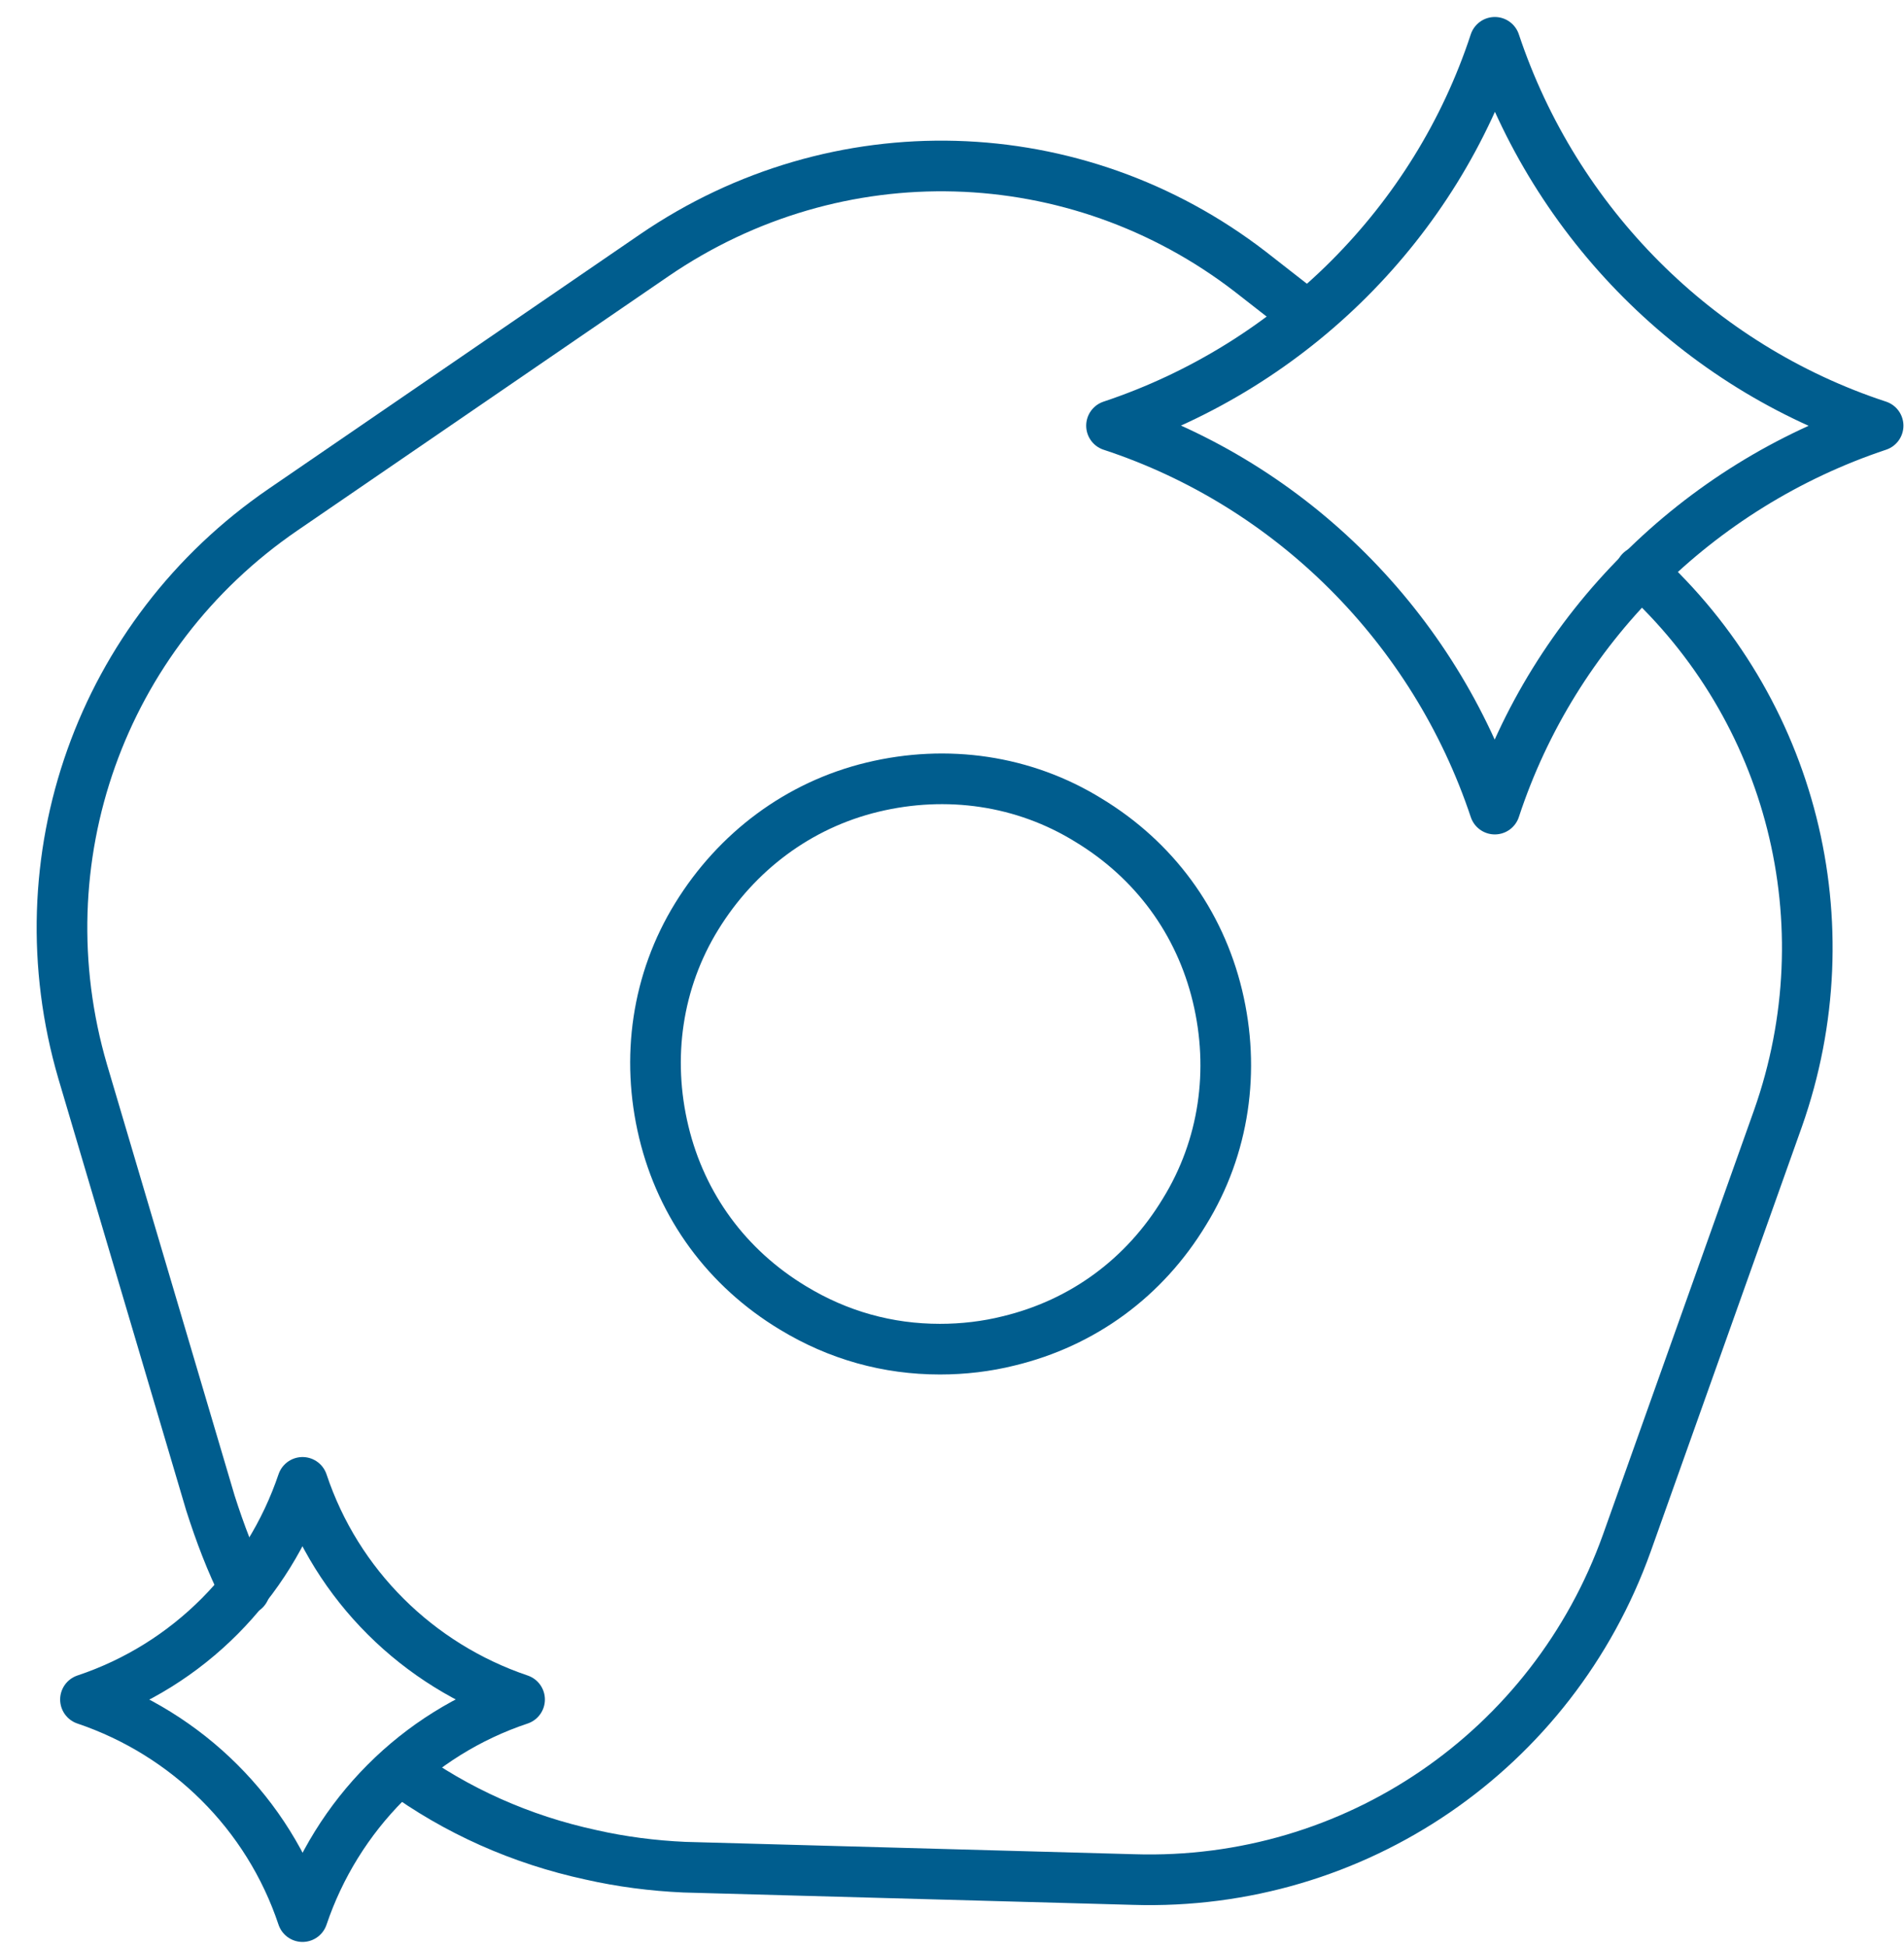
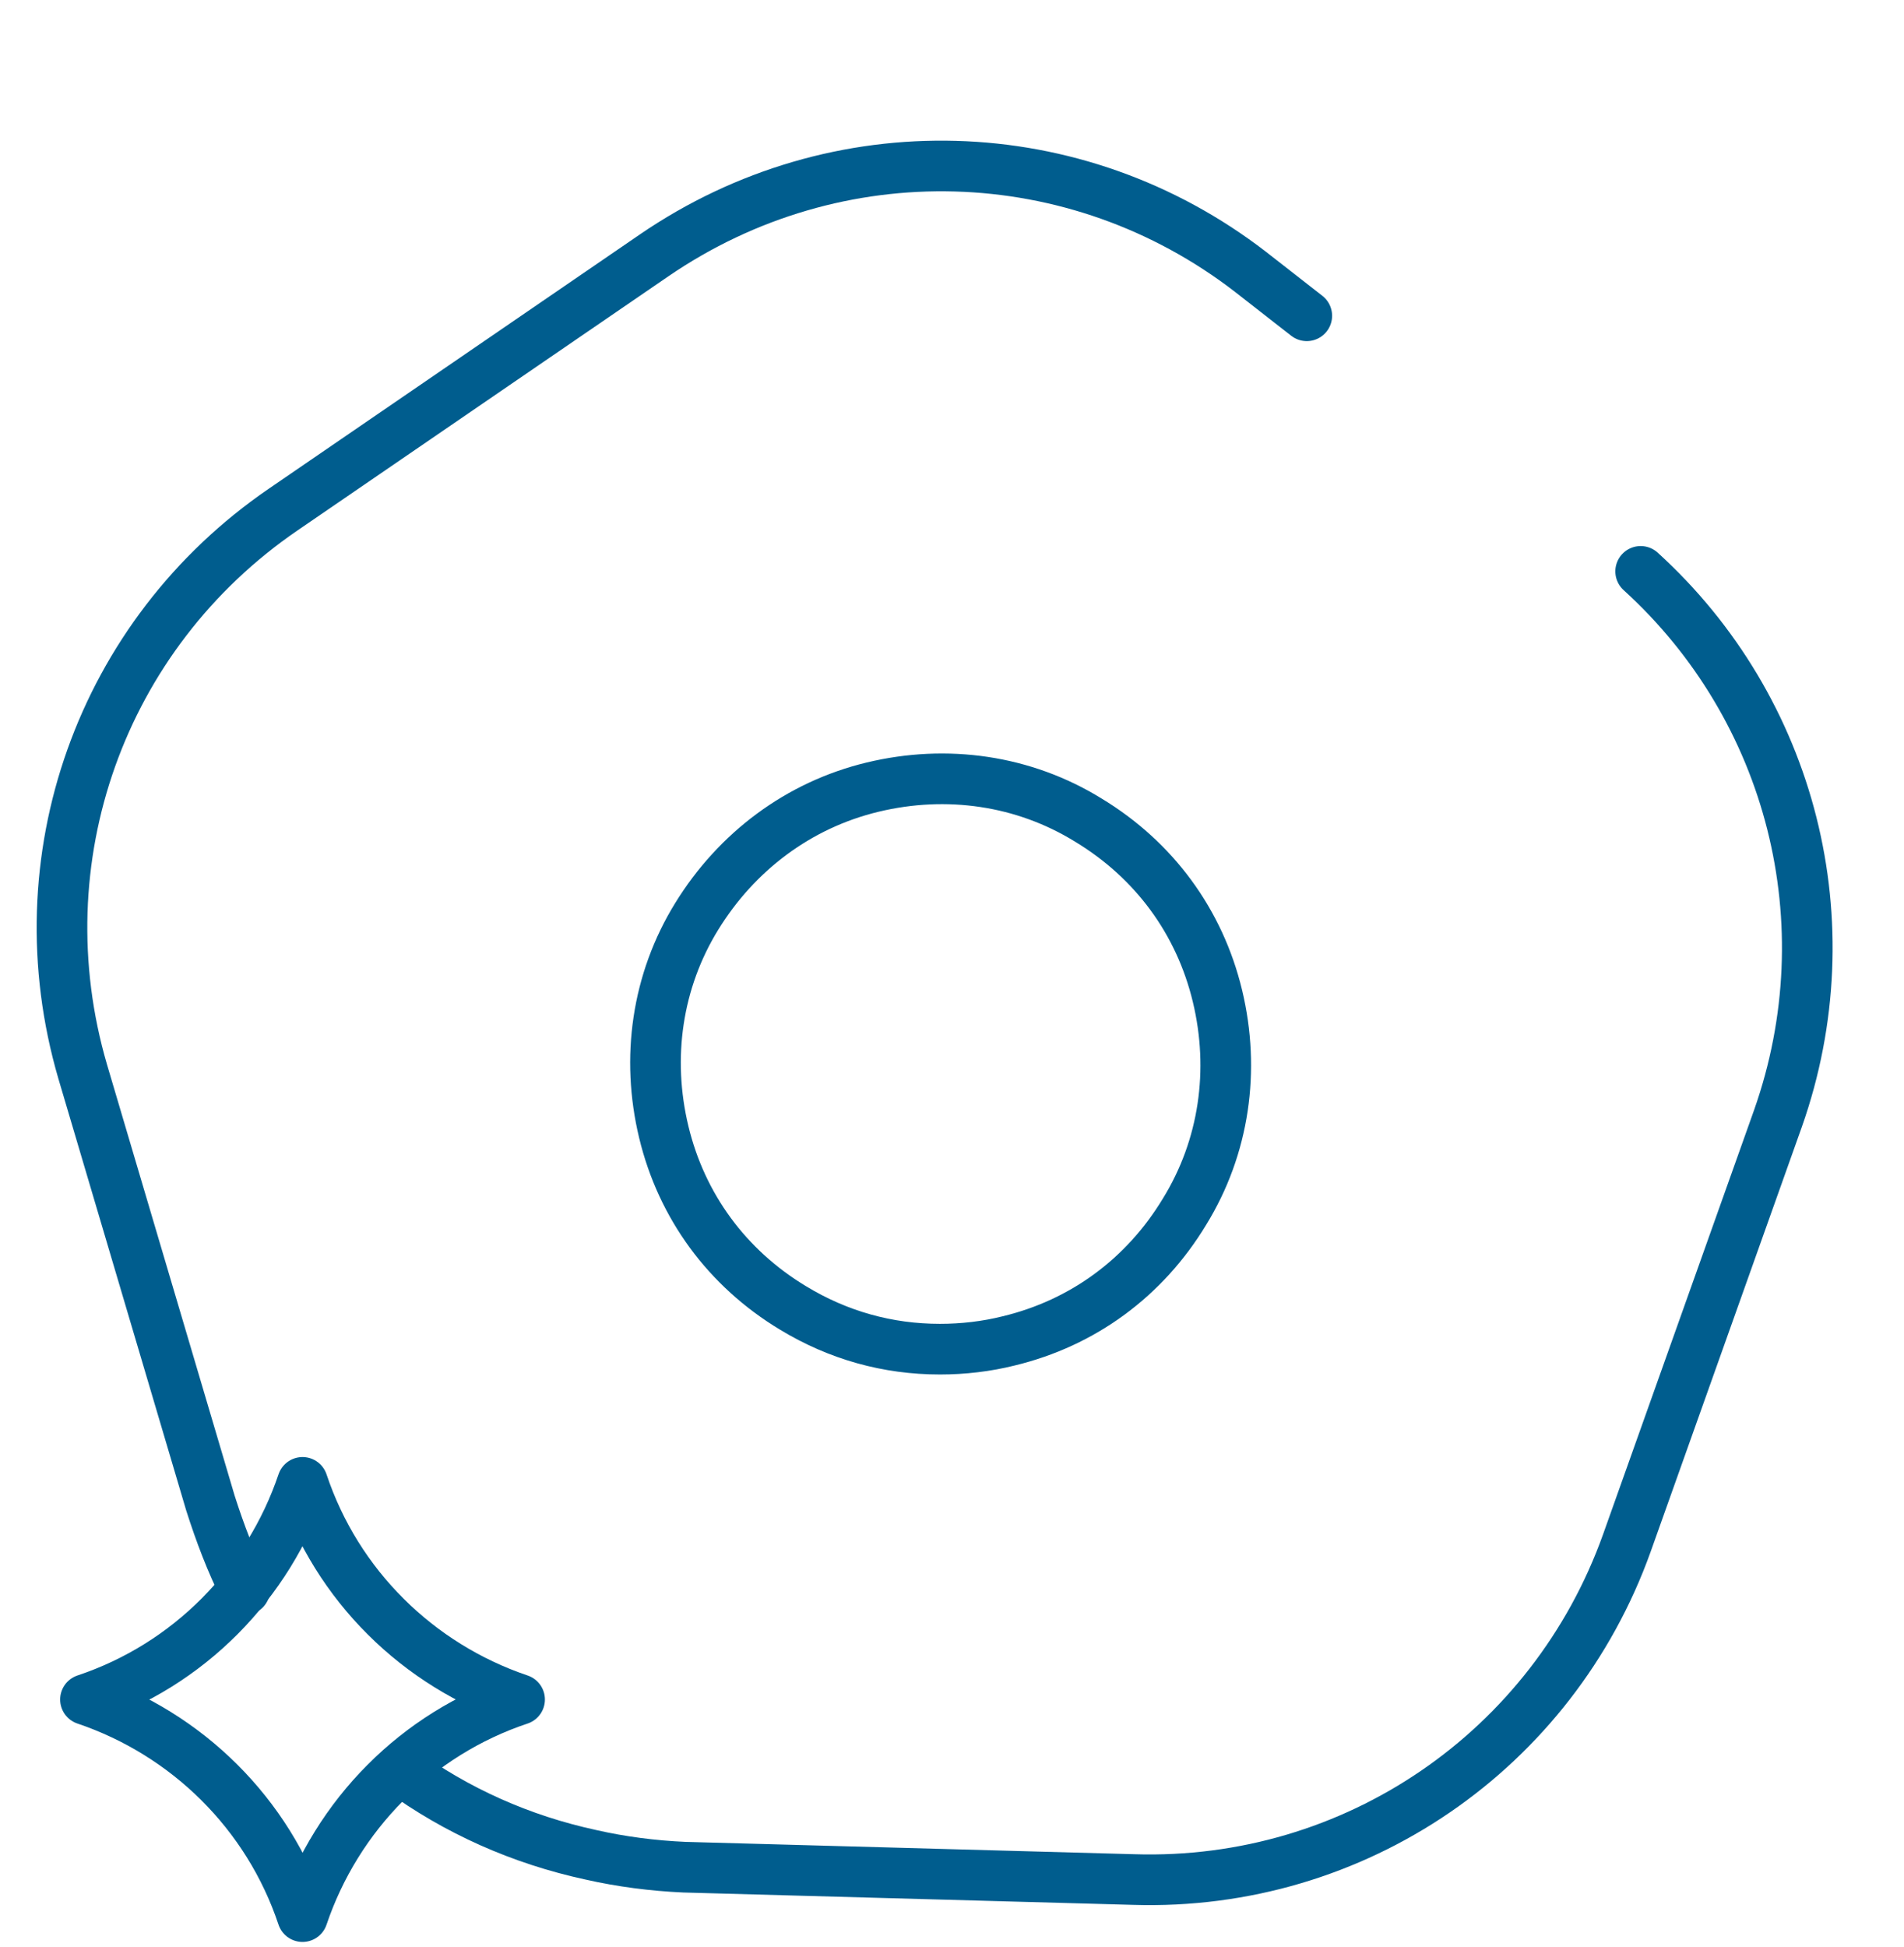
<svg xmlns="http://www.w3.org/2000/svg" fill="none" viewBox="0 0 45 46" height="46" width="45">
  <path stroke-linejoin="round" stroke-linecap="round" stroke-width="1.197" stroke="#005D8E" d="M5.785 37.563C5.46 36.913 5.201 36.231 4.973 35.517L1.954 25.321C0.492 20.32 2.376 14.995 6.694 12.04L15.462 6.033C19.78 3.078 25.43 3.241 29.554 6.423L30.885 7.462M38.776 13.502C42.348 16.749 43.647 21.814 42.023 26.425L38.451 36.459C36.698 41.362 32.022 44.576 26.794 44.414L16.176 44.122C15.429 44.089 14.682 43.992 13.968 43.83C12.312 43.472 10.786 42.79 9.454 41.816" />
  <path stroke-linejoin="round" stroke-linecap="round" stroke-width="1.197" stroke="#005D8E" d="M25.722 19.379C24.196 18.437 22.377 18.178 20.624 18.6C18.87 19.022 17.409 20.126 16.468 21.652C15.526 23.178 15.266 24.997 15.688 26.75C16.11 28.503 17.182 29.965 18.741 30.906C19.812 31.556 20.981 31.881 22.215 31.881C22.767 31.881 23.319 31.816 23.838 31.686C25.592 31.264 27.053 30.192 27.995 28.633C28.936 27.107 29.196 25.289 28.774 23.535C28.352 21.782 27.28 20.321 25.722 19.379Z" />
-   <path stroke-linejoin="round" stroke-linecap="round" stroke-width="1.197" stroke="#005D8E" d="M35.329 1C33.933 5.254 30.556 8.631 26.27 10.059C30.523 11.456 33.9 14.833 35.329 19.119C36.725 14.865 40.102 11.488 44.388 10.059C40.135 8.663 36.758 5.286 35.329 1Z" />
  <path stroke-linejoin="round" stroke-linecap="round" stroke-width="1.197" stroke="#005D8E" d="M7.15 35.029C6.338 37.432 4.455 39.348 2.02 40.16C4.422 40.972 6.338 42.855 7.15 45.29C7.962 42.888 9.845 40.972 12.28 40.16C9.878 39.348 7.962 37.465 7.15 35.029Z" />
</svg>